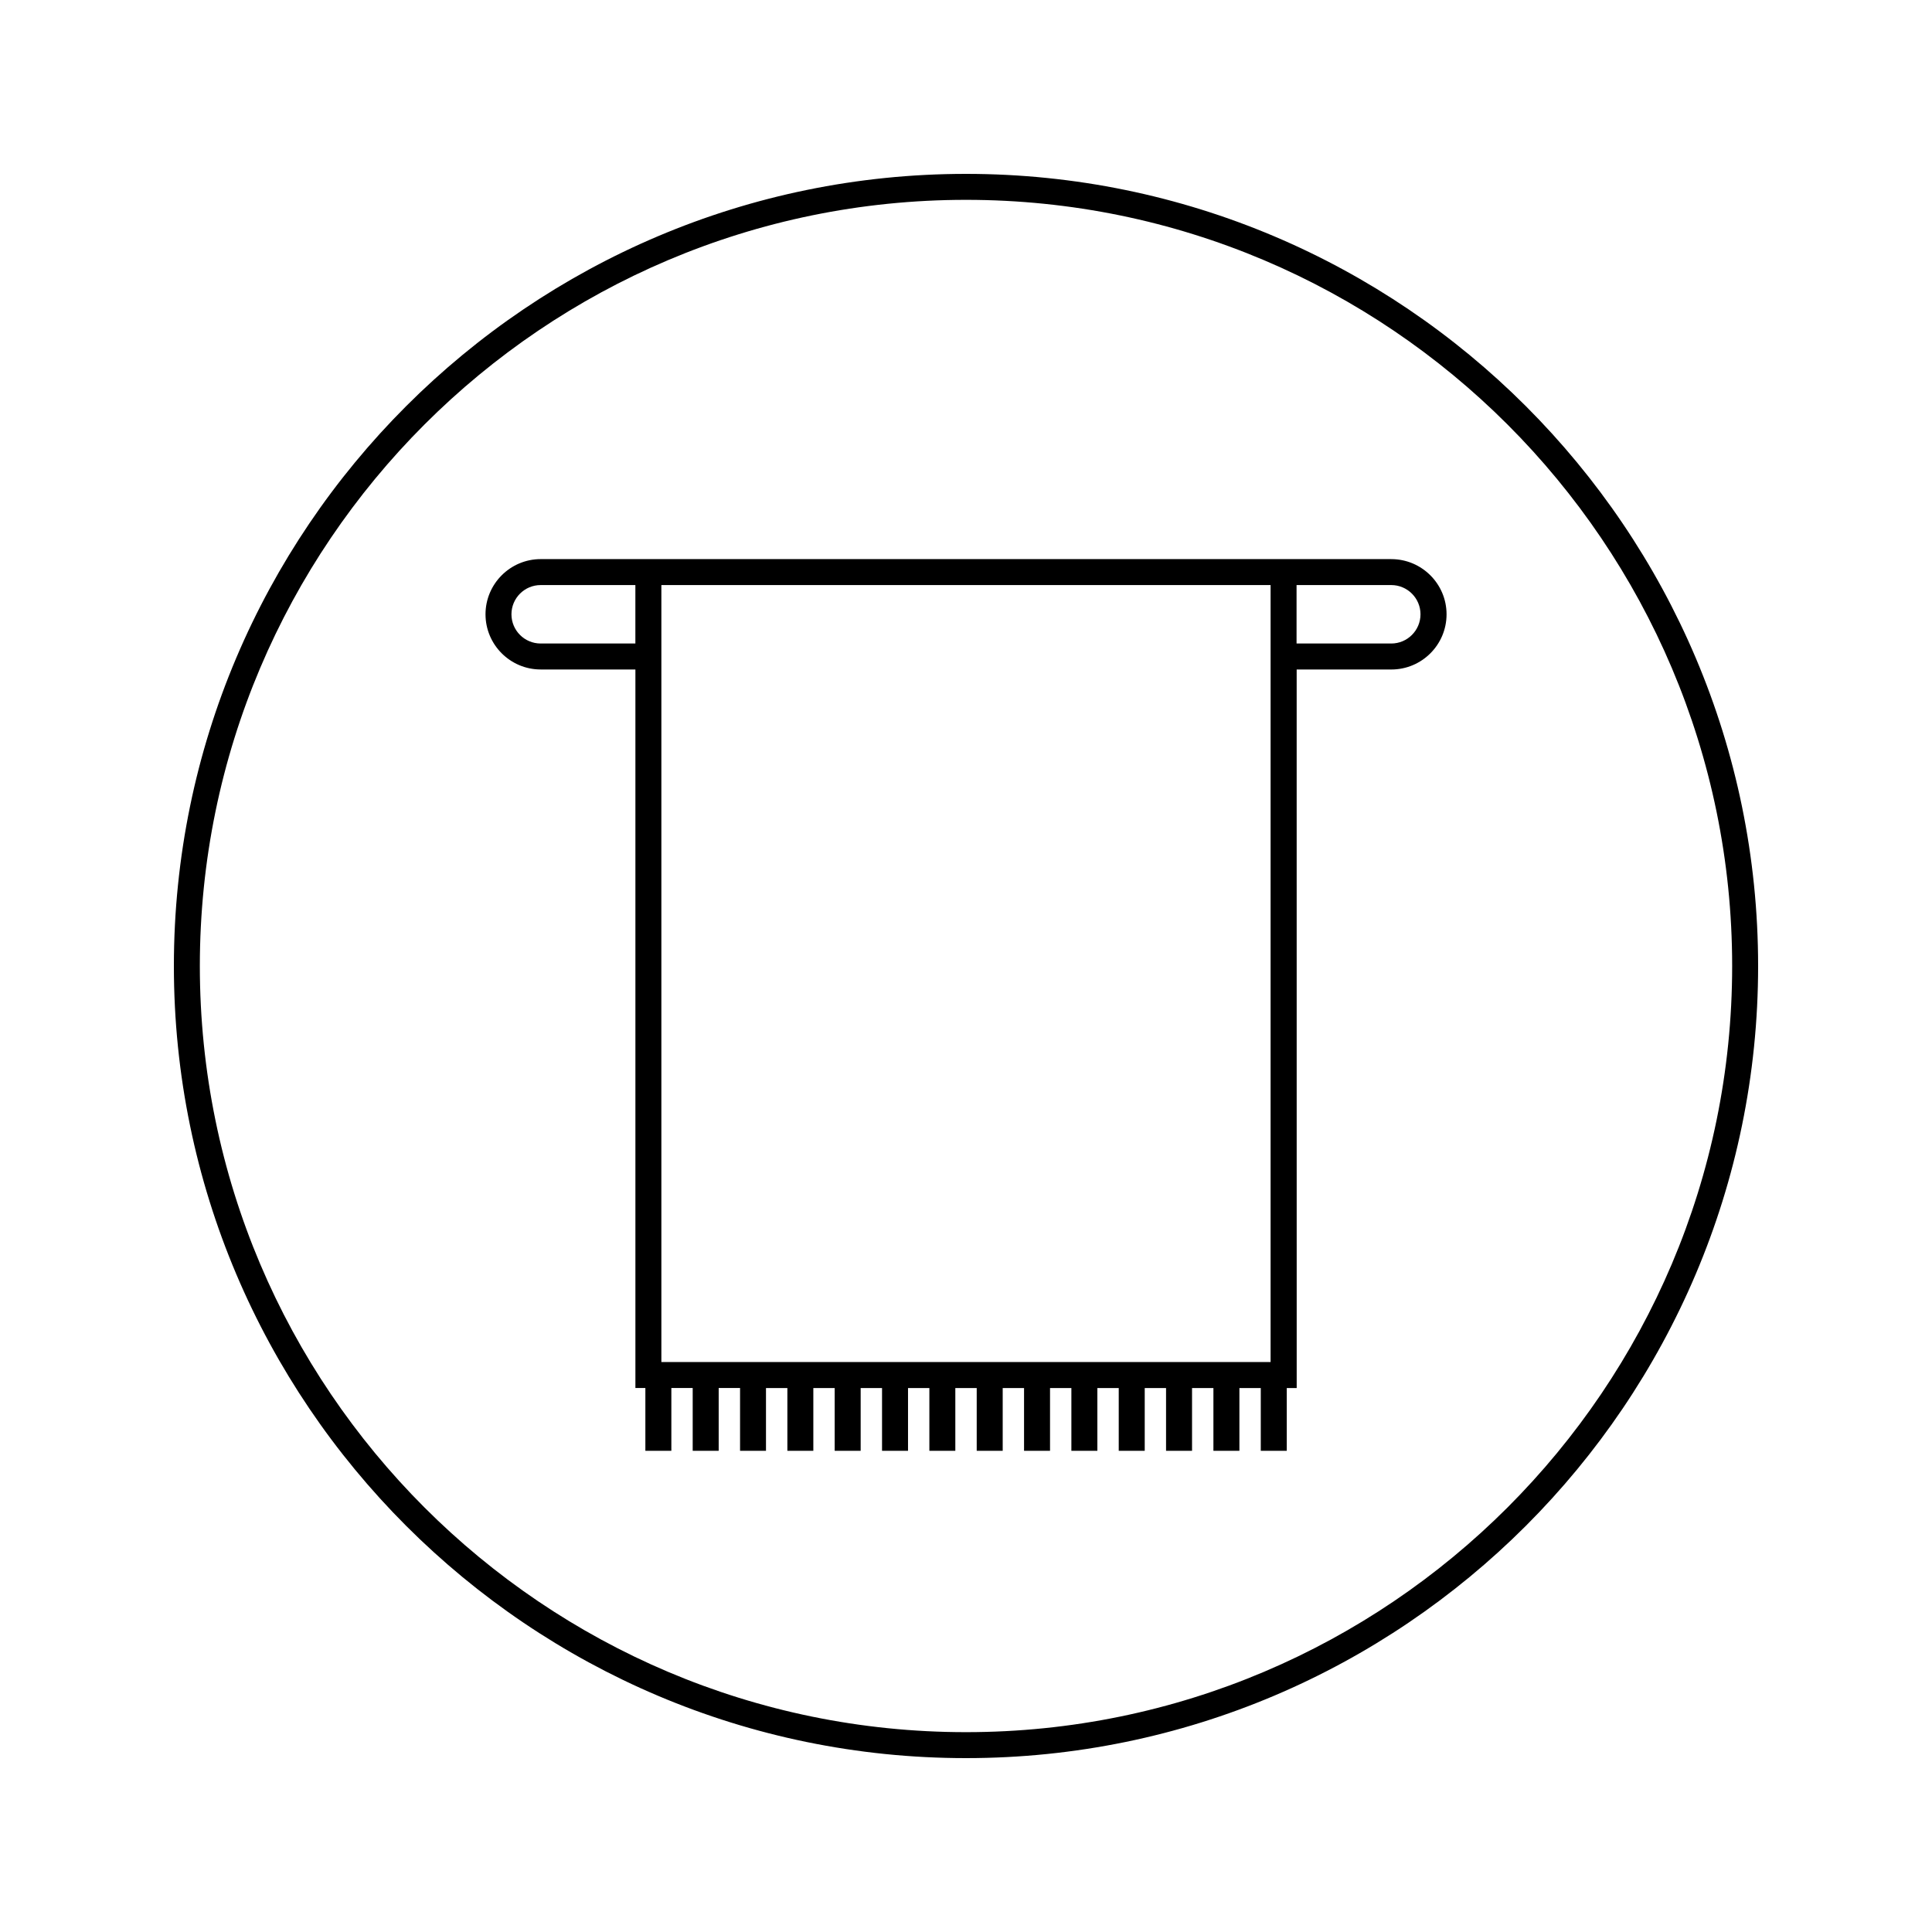
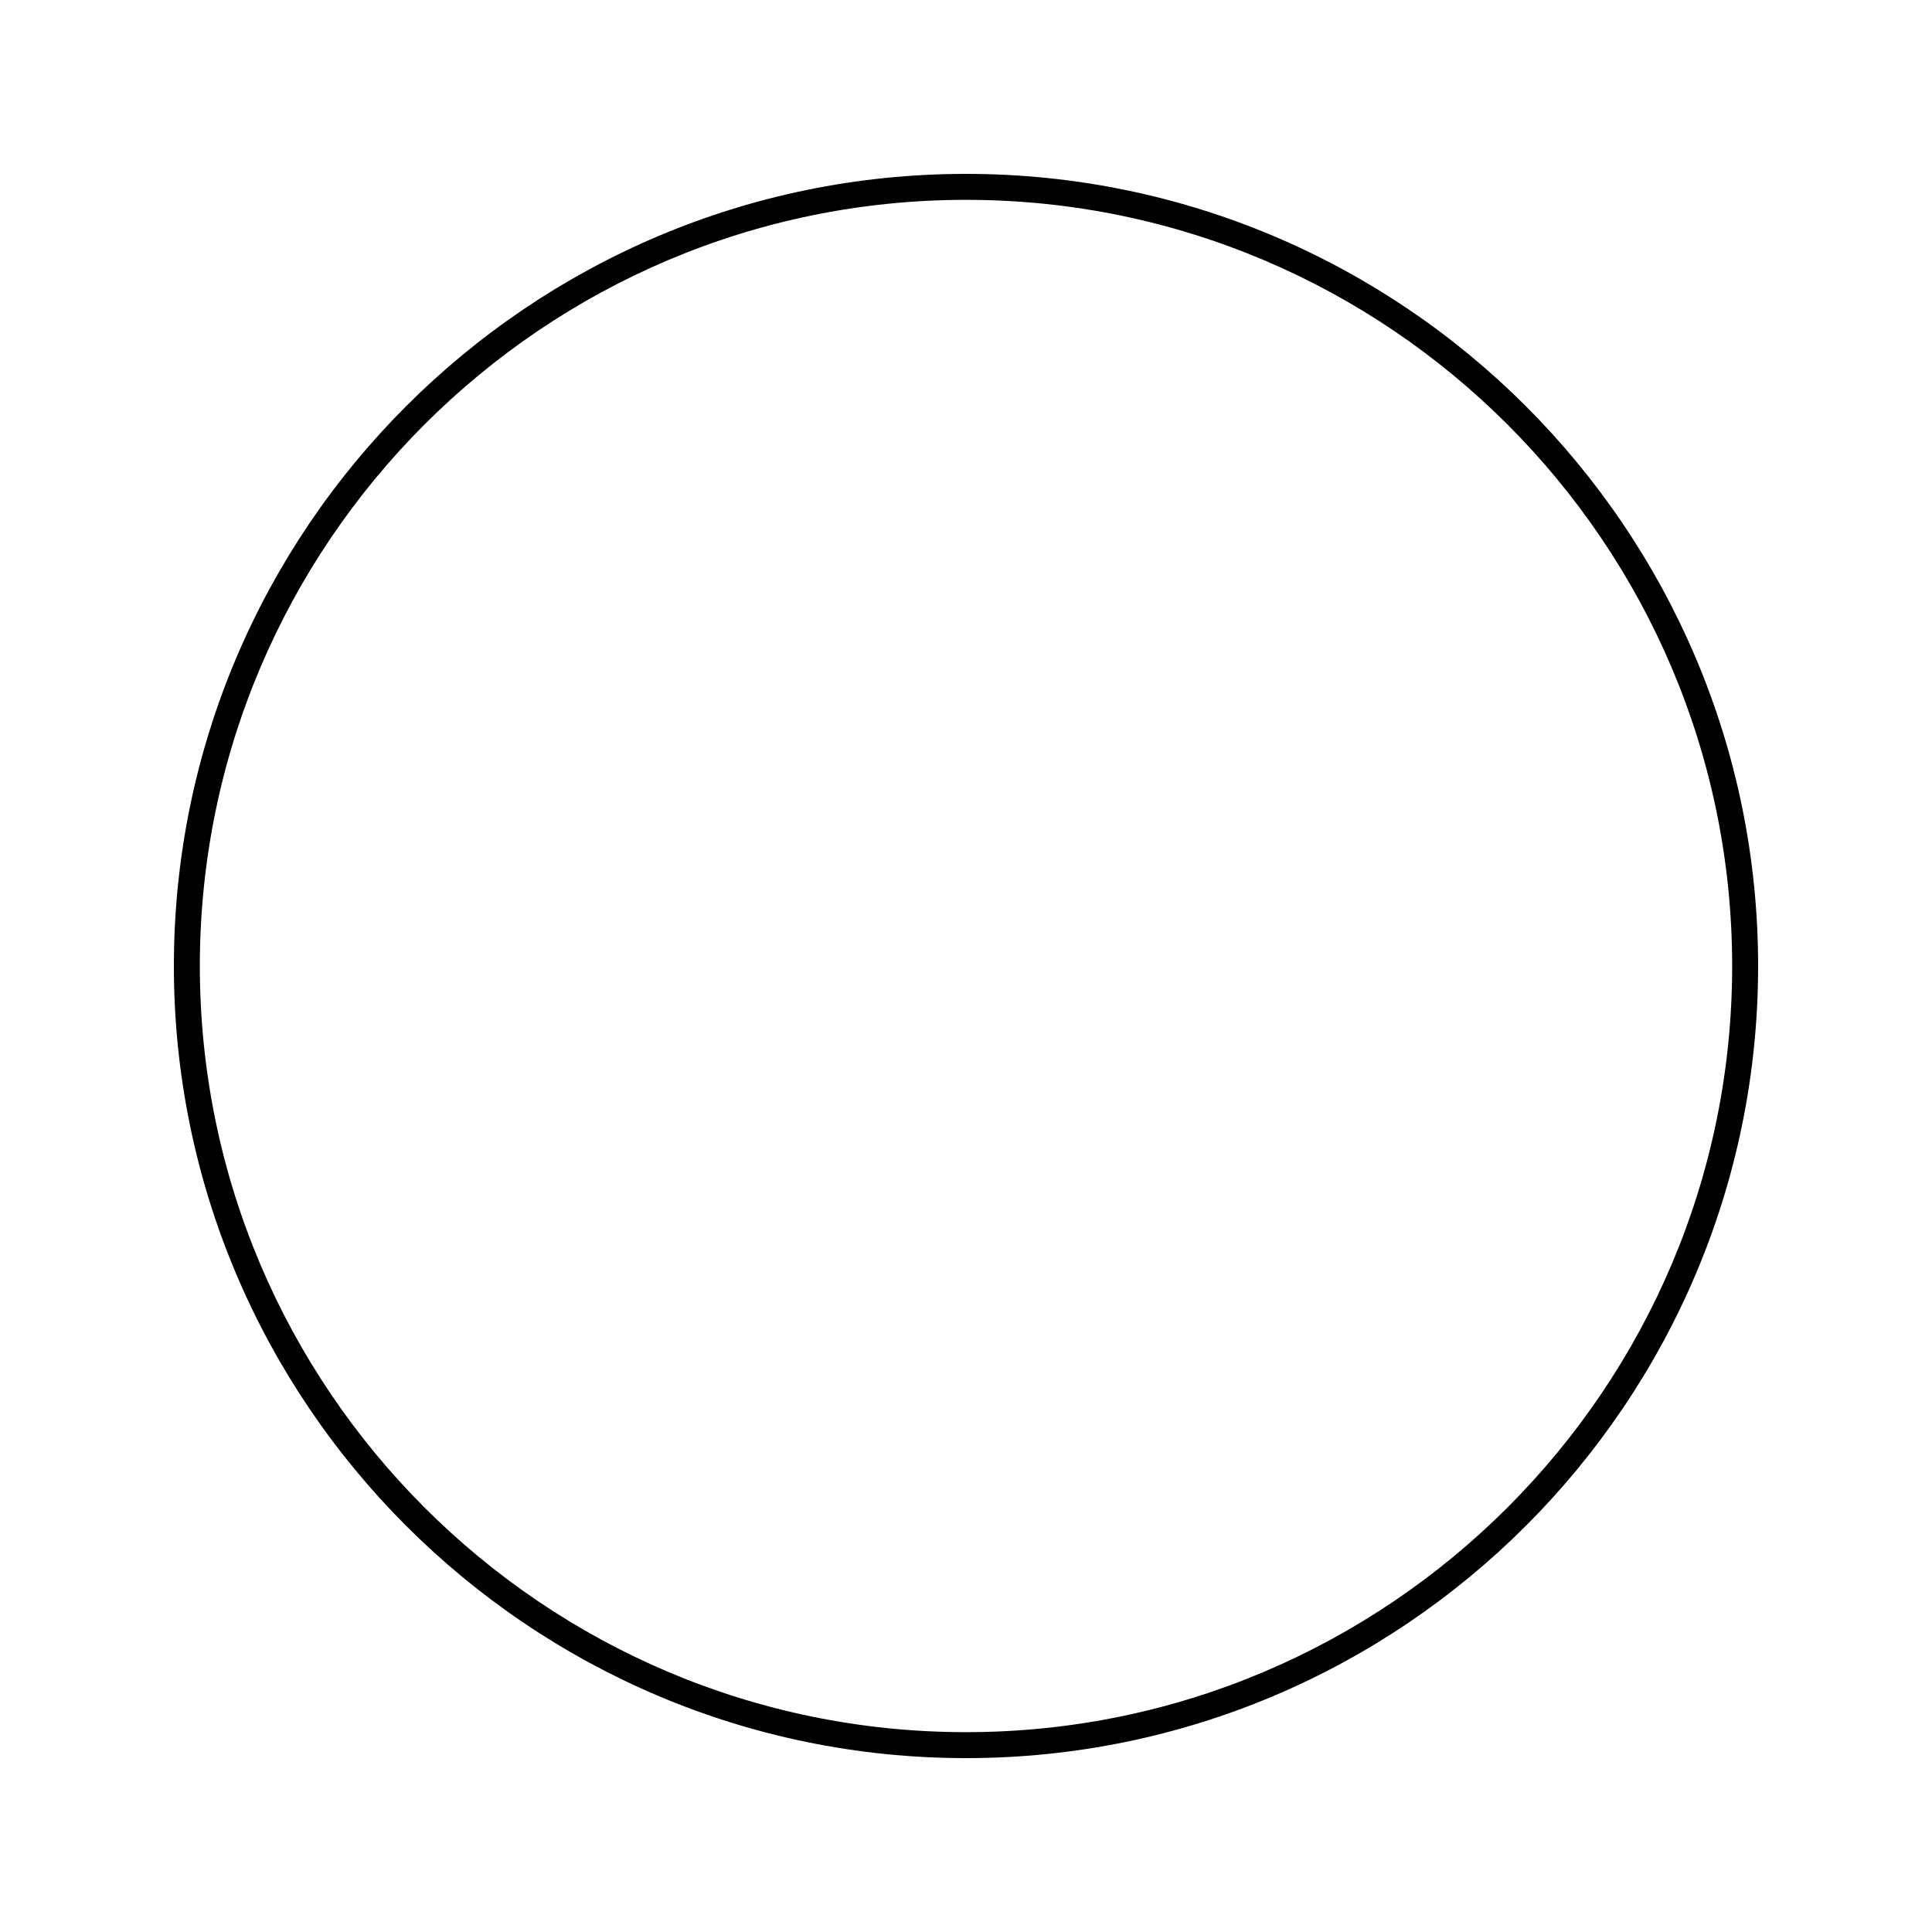
<svg xmlns="http://www.w3.org/2000/svg" fill="#000000" width="800px" height="800px" version="1.1" viewBox="144 144 512 512">
  <g>
-     <path d="m512.7 292.17h-225.41c-8.062 0-14.625 6.566-14.625 14.625 0 8.062 6.559 14.625 14.625 14.625h25.098v190.42h2.641v16.633h6.887v-16.633h5.656v16.633h6.887v-16.633h5.664v16.633l6.871 0.004v-16.633h5.668v16.633h6.879v-16.633h5.656v16.633h6.887v-16.633h5.664v16.633h6.887v-16.633h5.656v16.633h6.879v-16.633h5.668v16.633h6.887v-16.633h5.656v16.633h6.887v-16.633h5.656v16.633h6.887v-16.633h5.664v16.633h6.887v-16.633h5.652v16.633h6.887v-16.633h5.664v16.633h6.887v-16.633h5.664v16.633h6.887v-16.633h2.633l-0.008-190.42h25.098c8.066 0 14.625-6.559 14.625-14.625 0-8.07-6.578-14.625-14.645-14.625zm-200.32 22.367h-25.098c-4.273 0-7.742-3.469-7.742-7.742s3.469-7.746 7.742-7.746h25.098zm168.34 3.445v186.97h-161.45v-205.9h161.45zm31.98-3.445h-25.098v-15.488h25.098c4.266 0 7.746 3.473 7.746 7.746s-3.477 7.742-7.746 7.742z" />
-     <path d="m400 190.08c-115.75 0-209.92 94.172-209.92 209.92 0 115.75 94.172 209.92 209.92 209.92 115.75 0 209.92-94.164 209.92-209.92-0.004-115.75-94.168-209.92-209.92-209.92zm0 412.96c-111.96 0-203.04-91.082-203.04-203.04 0-111.96 91.078-203.04 203.04-203.04 111.95 0 203.04 91.078 203.04 203.04 0 111.95-91.082 203.04-203.04 203.04z" />
+     <path d="m400 190.08c-115.75 0-209.92 94.172-209.92 209.92 0 115.75 94.172 209.92 209.92 209.92 115.75 0 209.92-94.164 209.92-209.92-0.004-115.75-94.168-209.92-209.92-209.92m0 412.96c-111.96 0-203.04-91.082-203.04-203.04 0-111.96 91.078-203.04 203.04-203.04 111.95 0 203.04 91.078 203.04 203.04 0 111.95-91.082 203.04-203.04 203.04z" />
  </g>
</svg>